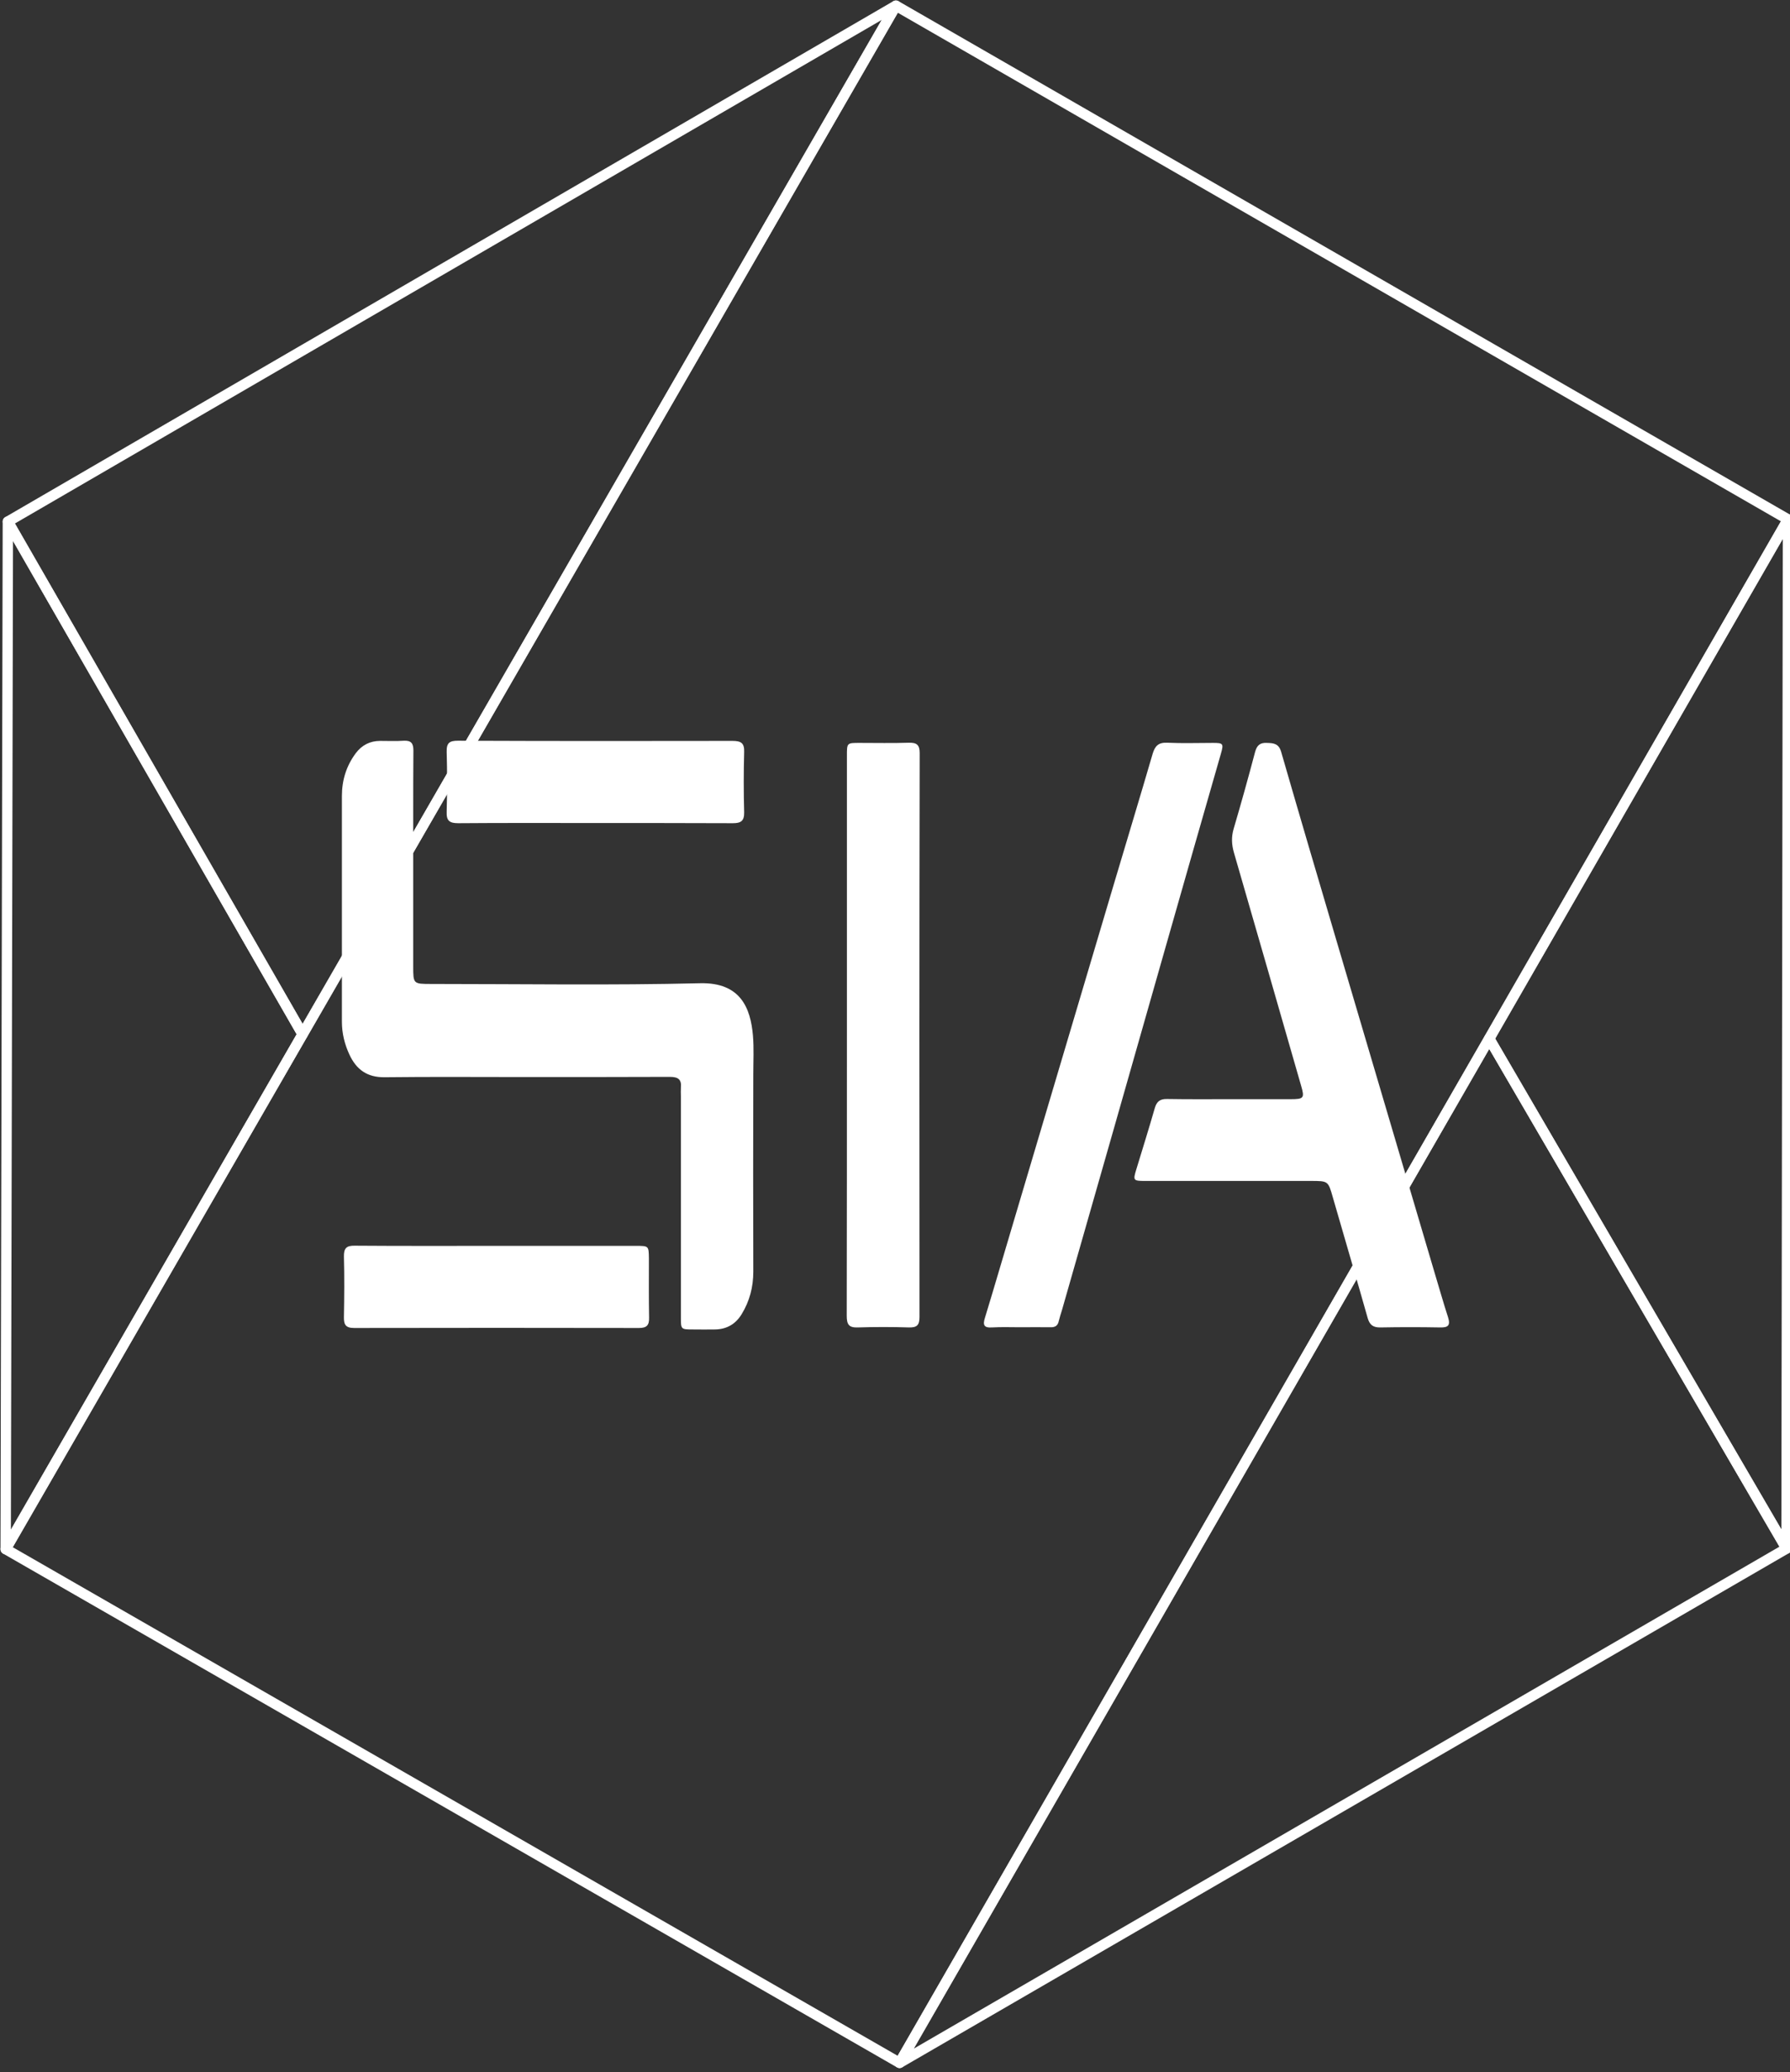
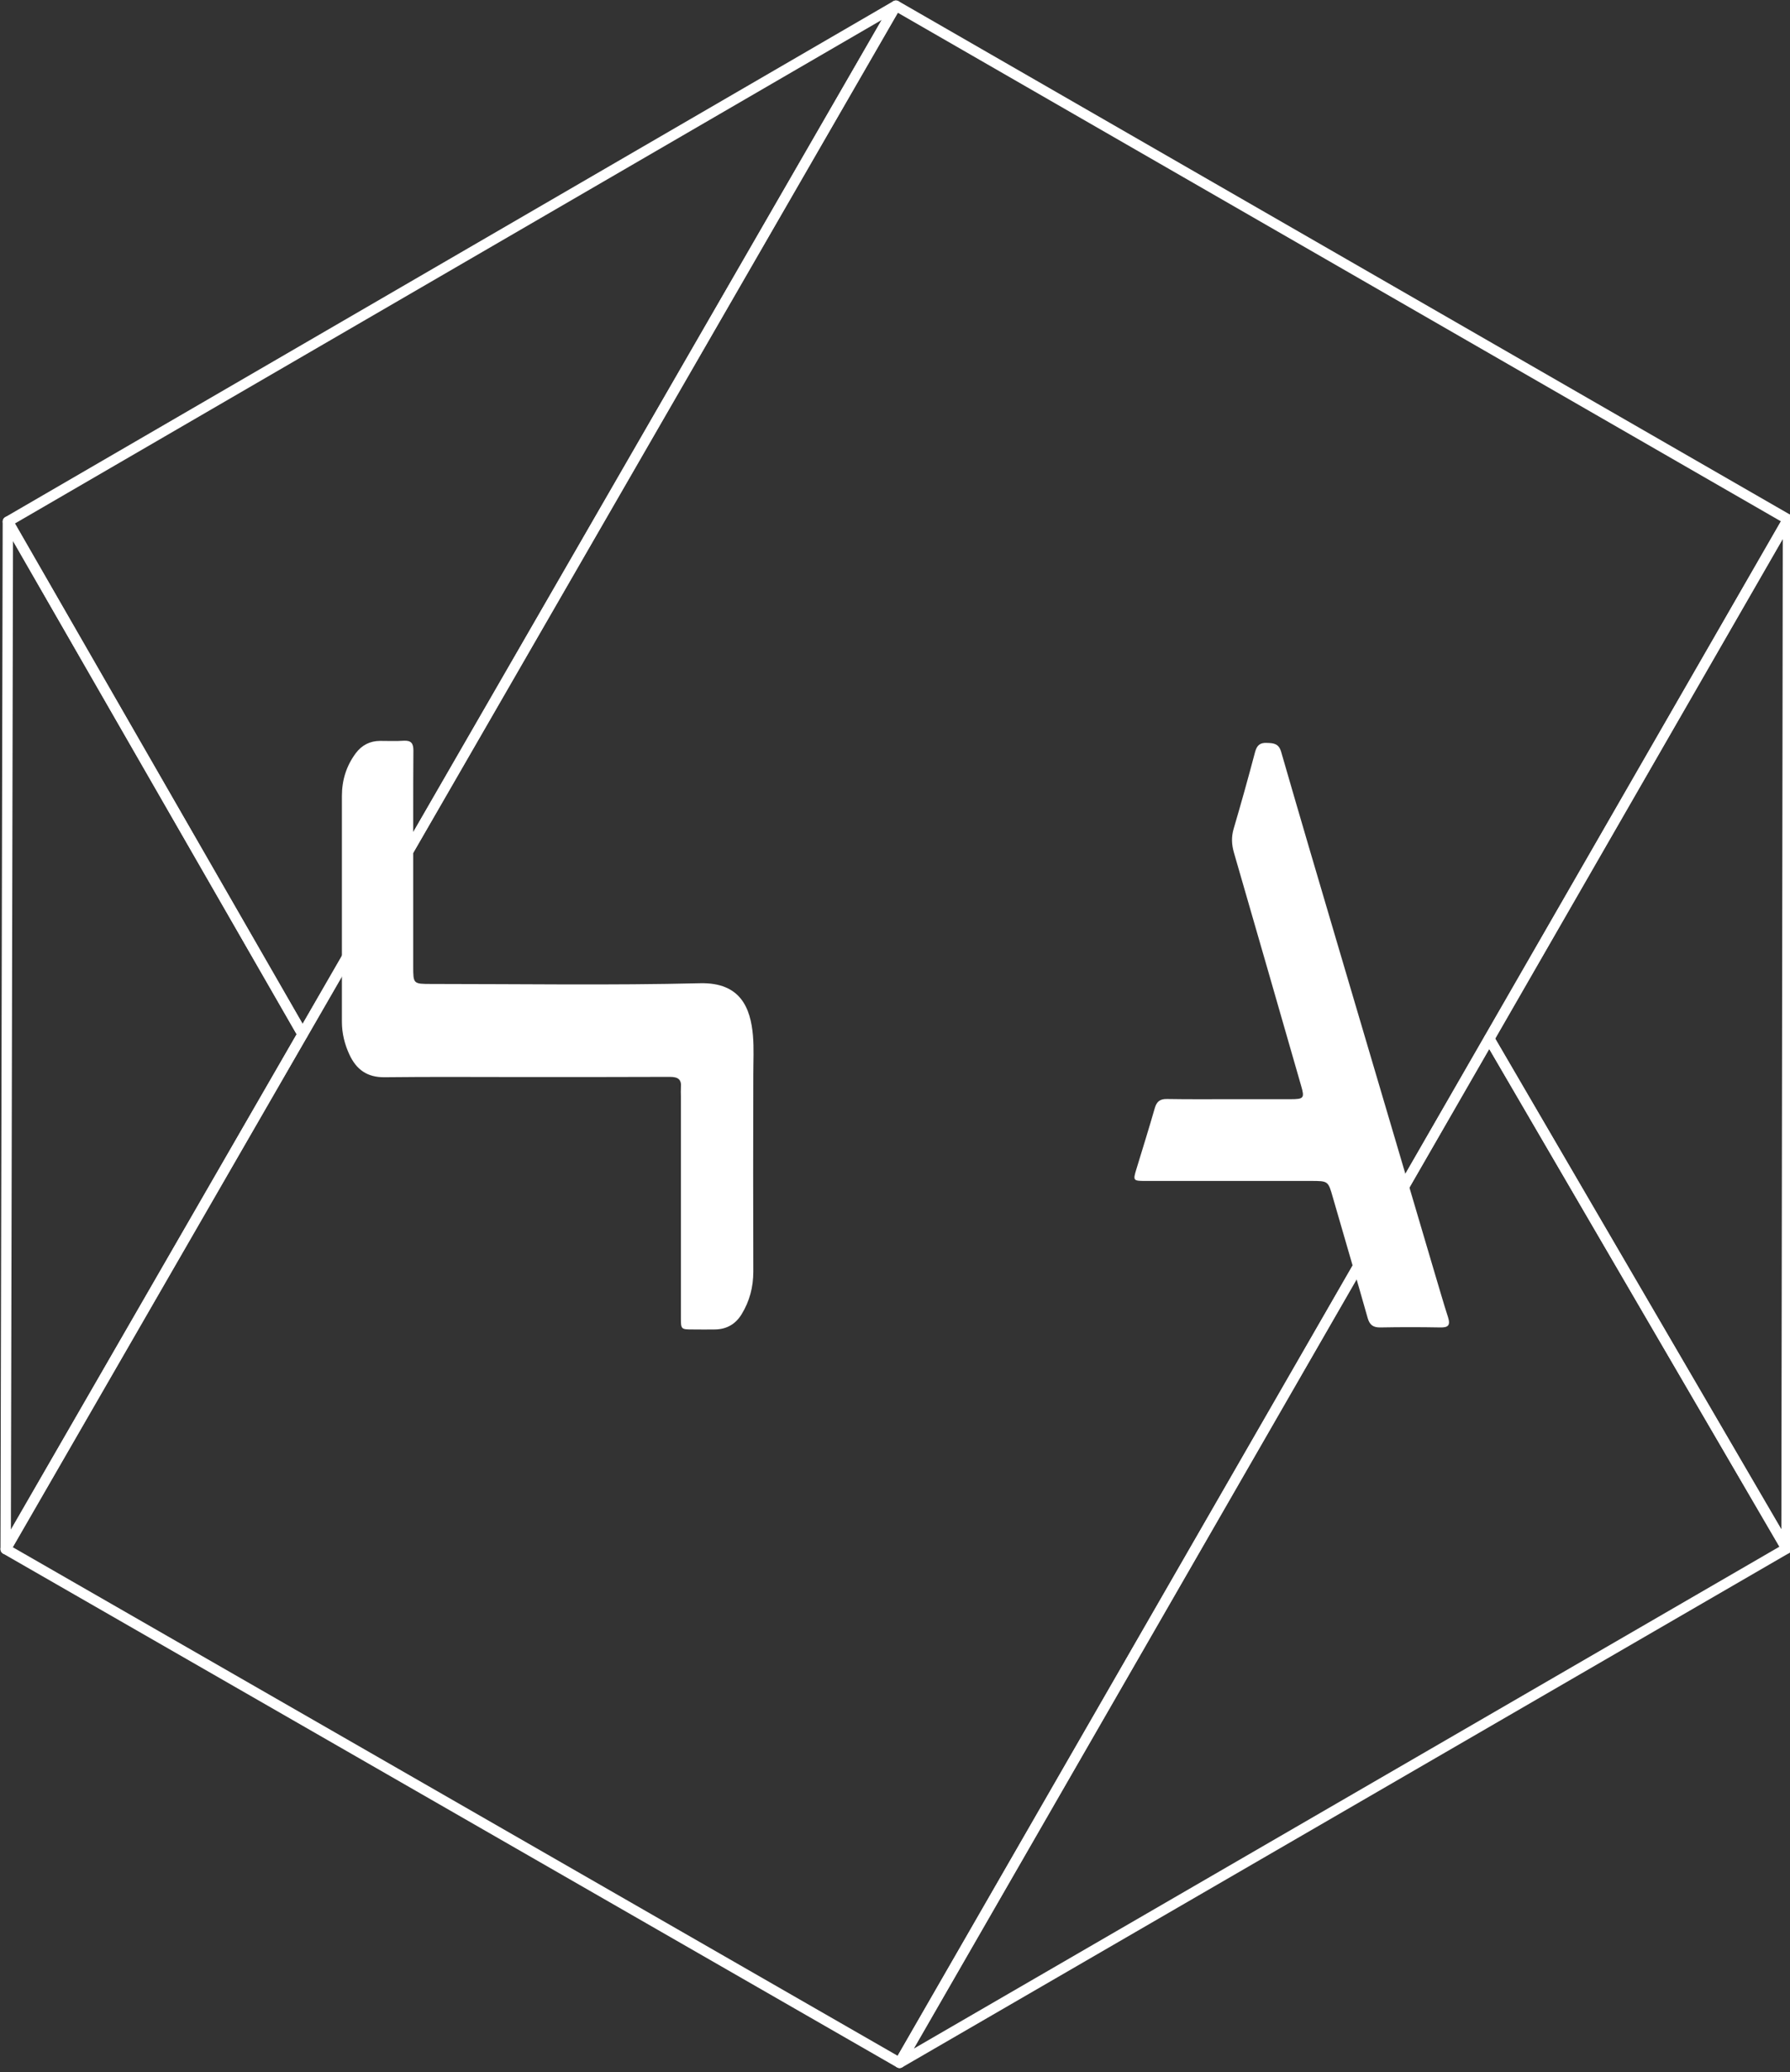
<svg xmlns="http://www.w3.org/2000/svg" version="1.1" id="Calque_1" x="0px" y="0px" viewBox="0 0 979 1133" style="enable-background:new 0 0 979 1133;" xml:space="preserve">
  <rect x="0" y="0" width="979" height="1133" fill="#333333" stroke="none" />
  <style type="text/css">
	.st0{fill:#FFFFFF;}
	.st1{fill:none;stroke:#FFFFFF;stroke-width:5.669;stroke-linecap:round;stroke-linejoin:round;stroke-miterlimit:10;}
</style>
  <g>
    <g id="XMLID_1_">
      <g>
        <path class="st0" d="M792,720.3c1.4,4.5-0.1,5.6-4.4,5.5c-10.8-0.2-21.7-0.2-32.5,0c-4,0.1-6-1.3-7.1-5.2     c-6.2-22-12.7-43.9-19-65.8c-2.6-9.1-2.5-9.1-12.1-9.1c-30.2,0-60.3,0-90.5,0c-6.6,0-6.8-0.2-4.9-6.4     c3.4-11.2,6.9-22.3,10.1-33.5c1.1-3.7,3-5,6.8-4.9c11.5,0.2,23,0.1,34.5,0.1c11,0,22,0,33,0c7.2,0,7.7-0.6,5.7-7.4     c-12.2-42.4-24.4-84.9-36.7-127.3c-1.3-4.5-1.5-8.6-0.2-13.1c4.1-13.9,8-27.9,11.7-41.9c1-3.7,2.6-5.3,6.5-5.1     c3.8,0.1,6.5,0.4,7.8,4.9c9.9,34.3,20,68.5,30.1,102.7c17.9,60.6,35.8,121.1,53.7,181.7C787,703.7,789.3,712,792,720.3z" />
-         <path class="st0" d="M663.4,406.2c5.6,0,5.9,0.4,4.4,5.7c-10.2,35.5-20.4,71.1-30.5,106.6c-18.8,66-37.6,132-56.5,197.9     c-0.6,1.9-1.2,3.8-1.7,5.8c-0.5,2.6-2,3.6-4.6,3.5c-5.5-0.1-11,0-16.5,0c0,0,0,0,0,0c-5.2,0-10.3-0.2-15.5,0.1     c-4.5,0.3-5-1.5-3.8-5.3c5.6-18.3,10.9-36.7,16.4-55c18.1-60.8,36.1-121.6,54.2-182.4c7-23.6,14.2-47.2,21.1-70.9     c1.3-4.4,3.2-6.3,8-6.1C646.7,406.5,655,406.2,663.4,406.2z" />
-         <path class="st0" d="M502.9,720.1c0,4.4-1.4,5.8-5.7,5.7c-9.3-0.3-18.7-0.3-28,0c-5,0.2-6.1-1.7-6.1-6.4     c0.1-51.1,0.1-102.3,0.1-153.4c0-51,0-102,0-152.9c0-6.9,0-6.9,6.9-6.9c9,0,18,0.2,27-0.1c4.2-0.1,5.9,1.1,5.9,5.6     C502.8,514.6,502.8,617.3,502.9,720.1z" />
        <path class="st0" d="M412,695.3c0,8.4-2,16.1-6.4,23.3c-3.3,5.4-8.2,8.2-14.5,8.3c-4,0.1-8,0-12,0c-6.7,0-6.7,0-6.7-6.6     c0-40.3,0-80.7,0-121c0-1.5-0.1-3,0-4.5c0.5-4.7-1.6-6-6.1-6c-26.3,0.1-52.7,0.1-79,0.1c-25.7,0-51.3-0.2-77,0.1     c-9.5,0.1-15.4-4.2-19.2-12.4c-2.6-5.6-4.1-11.6-4.1-17.9c0-41.2,0-82.3,0-123.5c0-8.6,2.4-16.4,7.6-23.4     c3.3-4.4,7.8-6.7,13.3-6.7c4.3,0,8.7,0.2,13-0.1c4-0.2,5.2,1.5,5.2,5.3c-0.1,11.7-0.1,23.3-0.1,35c0,27.7,0,55.3,0,83     c0,9.7,0,9.7,10,9.7c49,0,98,0.8,147-0.4c22.2-0.5,27.5,13.8,28.8,28.5c0.6,7.1,0.2,14.3,0.2,21.5     C411.9,623.6,411.9,659.5,412,695.3z" />
-         <path class="st0" d="M400.6,405.1c4.6,0,6.6,1.1,6.4,6.1c-0.3,11-0.3,22,0,32.9c0.1,4.7-1.7,6-6.1,6c-25.3-0.1-50.6-0.1-75.9-0.1     c-24.8,0-49.6-0.1-74.4,0.1c-4.7,0-6.5-1.3-6.3-6.2c0.3-11,0.3-22,0-33c-0.1-4.8,1.7-5.9,6.1-5.9     C300.4,405.2,350.5,405.2,400.6,405.1z" />
-         <path class="st0" d="M355,720.5c0.1,4.1-1.3,5.6-5.5,5.6c-52-0.1-103.9-0.1-155.8,0c-4.6,0-5.7-1.8-5.6-6c0.2-11,0.3-22,0-33     c-0.1-4.5,1.3-6.1,5.9-6c26,0.2,51.9,0.1,77.9,0.1c25.3,0,50.6,0,75.9,0c7,0,7,0,7.1,6.8C354.9,698.8,354.8,709.7,355,720.5z" />
      </g>
      <g>
		</g>
    </g>
  </g>
  <g>
    <polygon class="st1" points="490,3.1 977.9,284 492,1127.9 3.1,847  " />
    <polygon class="st1" points="4.3,285.2 490,3.1 165.5,565.5  " />
    <polygon class="st1" points="3.1,847 4.3,285.2 165.5,565.5  " />
    <polygon class="st1" points="492,1127.9 977.1,846.7 814.5,567.9  " />
    <polygon class="st1" points="977.9,284 977.1,846.7 814.5,567.9  " />
  </g>
</svg>